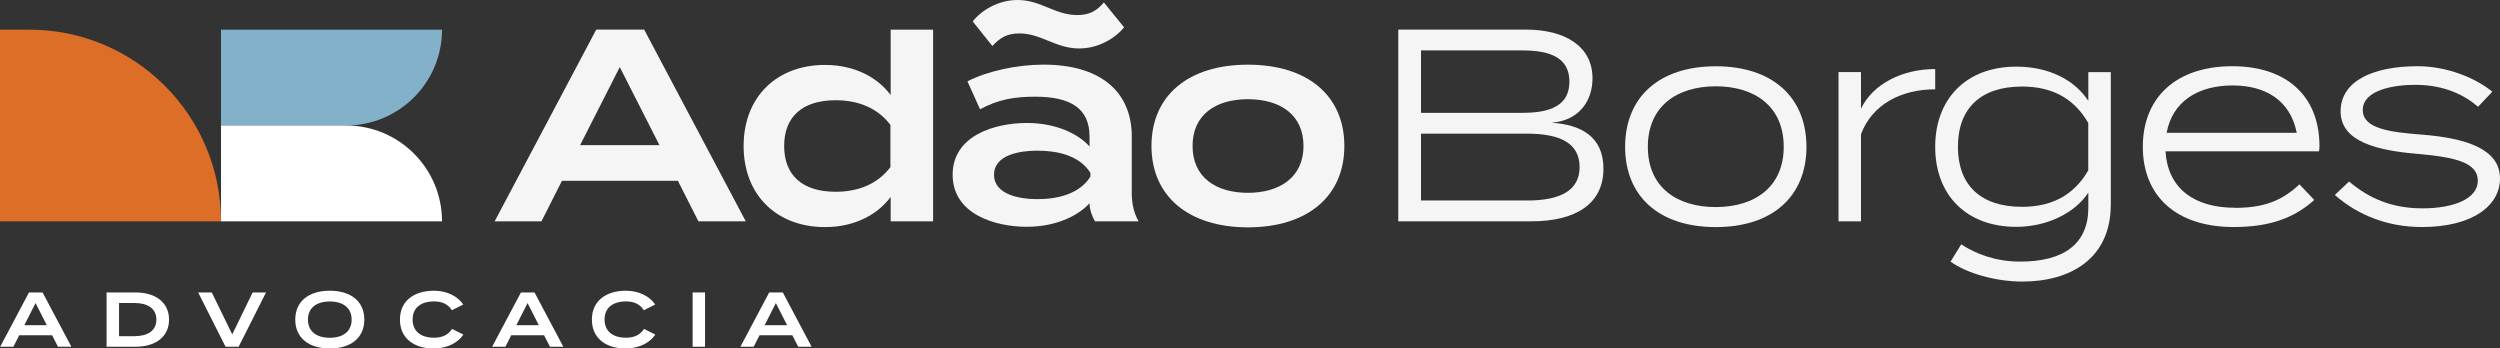
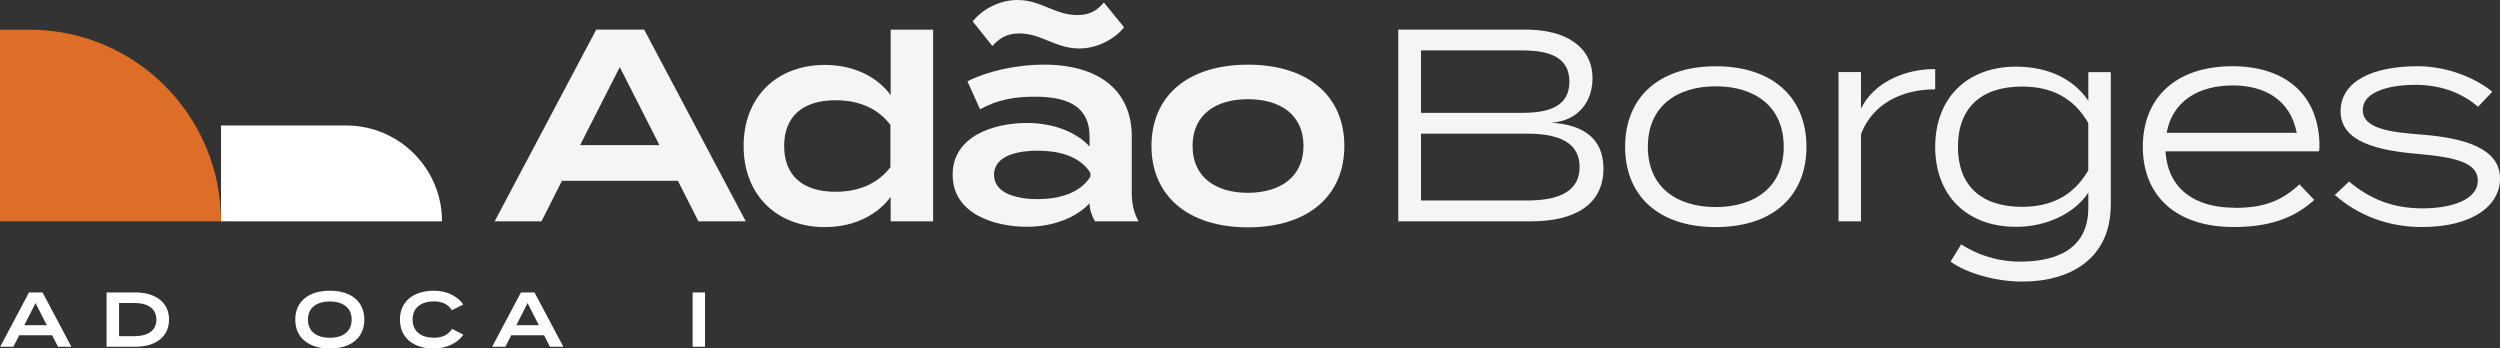
<svg xmlns="http://www.w3.org/2000/svg" id="Layer_2" data-name="Layer 2" viewBox="0 0 407 56.73">
  <rect x="0" y="0" width="407" height="56.73" fill="#333333" stroke="none" />
  <defs>
    <style>
      .cls-1 {
        fill: #fff;
      }

      .cls-2 {
        fill: #f5f5f5;
      }

      .cls-3 {
        fill: #83b1c9;
      }

      .cls-4 {
        fill: #dc6e28;
      }
    </style>
  </defs>
  <g id="Layer_1-2" data-name="Layer 1">
    <g>
      <g>
-         <path class="cls-3" d="M35.98,4.83h35.98c0,8.61-6.99,15.6-15.6,15.6h-20.38V4.83h0Z" />
        <path class="cls-1" d="M35.98,20.43h20.38c8.61,0,15.6,6.99,15.6,15.6H35.98v-15.6h0Z" />
        <path class="cls-4" d="M0,4.83H4.78c17.22,0,31.2,13.98,31.2,31.2H0V4.83H0Z" />
      </g>
      <g>
        <path class="cls-2" d="M110.35,29.43h-18.86l-3.34,6.6h-7.62L97.07,4.82h7.8l16.54,31.21h-7.71l-3.34-6.6Zm-2.99-5.8l-6.46-12.71-6.46,12.71h12.93Z" />
        <path class="cls-2" d="M145,15.47V4.83h6.91v31.2h-6.91v-3.97c-2.01,2.72-5.66,4.91-10.7,4.91-7.8,0-13.24-5.17-13.24-13.2s5.44-13.2,13.24-13.2c5.04,0,8.7,2.19,10.7,4.91Zm-.04,11.73v-6.87c-2.14-2.81-5.31-4.01-8.92-4.01-5.35,0-8.38,2.63-8.38,7.45s3.03,7.45,8.38,7.45c3.61,0,6.78-1.2,8.92-4.01Z" />
        <path class="cls-2" d="M184.25,22.3v9.05c0,1.78,.31,3.25,1.11,4.68h-7.09c-.54-.89-.89-2.01-.89-2.9v-.04c-1.87,2.05-5.48,3.83-10.21,3.83-5.26,0-12.08-2.1-12.08-8.47s6.82-8.43,12.08-8.43c4.73,0,8.34,1.74,10.21,3.83v-1.6c0-4.55-2.99-6.51-8.87-6.51-3.34,0-6.02,.45-8.96,2.05l-2.05-4.55c3.21-1.65,8.03-2.72,12.4-2.72,8.96,0,14.36,4.15,14.36,11.77Zm-1.25-17.84c-1.38,1.7-4.1,3.43-7.31,3.43-3.83,0-6.2-2.45-9.72-2.45-2.18,0-3.3,.85-4.41,2.05l-3.21-4.01c1.34-1.69,4.06-3.48,7.31-3.48,3.83,0,6.06,2.45,9.72,2.45,2.14,0,3.26-.8,4.33-2.05l3.3,4.06Zm-5.48,23.68c-1.83-2.9-5.49-3.61-8.65-3.61-2.85,0-7.04,.67-7.04,3.92s4.19,3.97,7.04,3.97c3.17,0,6.82-.76,8.65-3.66v-.62Z" />
        <path class="cls-2" d="M187.46,23.77c0-8.2,5.97-13.24,15.7-13.24s15.7,5.04,15.7,13.24-6.02,13.24-15.7,13.24-15.7-5.08-15.7-13.24Zm24.75,0c0-5.13-3.83-7.62-9.05-7.62s-9.01,2.5-9.01,7.62,3.83,7.62,9.01,7.62,9.05-2.54,9.05-7.62Z" />
        <path class="cls-2" d="M261.04,27.47c0,5.71-4.5,8.56-11.73,8.56h-21.67V4.82h20.78c6.33,0,10.84,2.68,10.84,7.94,0,3.57-2.1,6.87-6.69,7.22,4.86,.31,8.47,2.28,8.47,7.49Zm-29.7-9.1h16.54c4.46,0,7.62-1.16,7.62-5.08s-3.17-5.08-7.62-5.08h-16.54v10.17Zm25.82,8.83c0-3.88-3.17-5.44-8.52-5.44h-17.3v10.88h17.3c5.35,0,8.52-1.61,8.52-5.44Z" />
        <path class="cls-2" d="M264.57,23.9c0-8.03,5.48-13.11,14.76-13.11s14.76,5.08,14.76,13.11-5.49,13.07-14.76,13.07-14.76-5.04-14.76-13.07Zm25.82,0c0-6.6-4.73-9.85-11.06-9.85s-11.06,3.25-11.06,9.85,4.73,9.81,11.06,9.81,11.06-3.26,11.06-9.81Z" />
        <path class="cls-2" d="M299.31,36.03V11.73h3.66v5.97c1.96-4.1,6.82-6.46,12.08-6.46v3.3c-5.53,0-10.26,2.45-12.08,7.31v14.18h-3.66Z" />
        <path class="cls-2" d="M343.63,33.35c0,8.74-6.55,12.49-14.4,12.49-4.33,0-9.05-1.34-11.68-3.25l1.74-2.81c2.32,1.52,5.57,2.81,9.59,2.81,7.13,0,11.1-2.9,11.1-8.78v-2.45c-2.23,3.39-6.82,5.57-11.73,5.57-8.12,0-13.2-5.17-13.2-13.02s5.08-13.06,13.2-13.06c5.35,0,9.5,2.18,11.73,5.57v-4.68h3.66v21.63Zm-3.66-5.62v-7.71c-2.5-4.33-6.29-5.93-10.79-5.93-6.69,0-10.43,3.52-10.43,9.81s3.75,9.77,10.43,9.77c4.5,0,8.29-1.61,10.79-5.93Z" />
        <path class="cls-2" d="M363.83,33.84c4.82,0,7.71-1.2,10.52-3.83l2.41,2.54c-3.3,2.99-7.36,4.41-13.11,4.41-9.41,0-14.8-5.08-14.8-13.07s5.39-13.11,14.58-13.11c8.65,0,14.18,4.68,14.18,13.06,0,.4-.04,.62-.09,.8h-24.97c.36,6.15,4.82,9.18,11.28,9.18Zm-11.1-12.22h21.18c-1.07-5.4-5.22-7.71-10.43-7.71-5.62,0-9.81,2.59-10.75,7.71Z" />
        <path class="cls-2" d="M407,29.07c0,4.37-4.41,7.89-12.71,7.89-5.57,0-10.43-1.92-14.18-5.22l2.32-2.19c3.17,2.68,6.87,4.37,11.95,4.37s9.01-1.56,9.01-4.5-3.61-3.83-9.81-4.37c-6.42-.54-12.53-1.92-12.53-6.91s5.35-7.36,12.53-7.36c4.9,0,9.5,1.96,12.17,4.15l-2.32,2.45c-2.27-1.96-5.53-3.52-10.03-3.57-3.7-.04-8.74,.85-8.74,4.1,0,3.03,4.37,3.61,9.68,4.01,7.31,.58,12.66,2.41,12.66,7.13Z" />
      </g>
      <g>
        <path class="cls-1" d="M8.47,54.58H3.13l-.95,1.87H.03l4.69-8.84h2.21l4.69,8.84h-2.18l-.95-1.87Zm-.85-1.64l-1.83-3.6-1.83,3.6h3.66Z" />
        <path class="cls-1" d="M27.52,52.03c0,2.75-2.13,4.42-5.47,4.42h-4.7v-8.84h4.7c3.33,0,5.47,1.67,5.47,4.42Zm-2.06,0c0-1.82-1.44-2.7-3.56-2.7h-2.52v5.4h2.52c2.12,0,3.56-.88,3.56-2.7Z" />
-         <path class="cls-1" d="M34.48,47.61l3.33,6.83,3.32-6.83h2.18l-4.46,8.84h-2.13l-4.46-8.84h2.21Z" />
        <path class="cls-1" d="M48.07,52.03c0-2.95,2.17-4.7,5.62-4.7s5.62,1.74,5.62,4.7-2.17,4.7-5.62,4.7-5.62-1.74-5.62-4.7Zm9.18,0c0-1.89-1.38-2.95-3.56-2.95s-3.56,1.06-3.56,2.95,1.36,2.96,3.56,2.96,3.56-1.06,3.56-2.96Z" />
        <path class="cls-1" d="M73.6,53.55l1.84,.92c-.83,1.25-2.54,2.26-4.85,2.26-3.32,0-5.48-1.76-5.48-4.7s2.16-4.7,5.57-4.7c2.22,0,3.93,1.02,4.74,2.25l-1.86,.92c-.63-.99-1.59-1.43-2.9-1.43-2.1,0-3.49,1.01-3.49,2.95s1.39,2.96,3.49,2.96c1.31,0,2.28-.43,2.94-1.44Z" />
        <path class="cls-1" d="M88.57,54.58h-5.34l-.95,1.87h-2.16l4.69-8.84h2.21l4.69,8.84h-2.18l-.95-1.87Zm-.85-1.64l-1.83-3.6-1.83,3.6h3.66Z" />
-         <path class="cls-1" d="M104.85,53.55l1.84,.92c-.83,1.25-2.54,2.26-4.85,2.26-3.32,0-5.48-1.76-5.48-4.7s2.16-4.7,5.57-4.7c2.22,0,3.93,1.02,4.74,2.25l-1.86,.92c-.63-.99-1.59-1.43-2.9-1.43-2.1,0-3.49,1.01-3.49,2.95s1.39,2.96,3.49,2.96c1.31,0,2.28-.43,2.94-1.44Z" />
        <path class="cls-1" d="M112.76,56.45v-8.84h2.02v8.84h-2.02Z" />
-         <path class="cls-1" d="M128.99,54.58h-5.34l-.95,1.87h-2.16l4.69-8.84h2.21l4.69,8.84h-2.18l-.95-1.87Zm-.85-1.64l-1.83-3.6-1.83,3.6h3.66Z" />
      </g>
    </g>
  </g>
</svg>